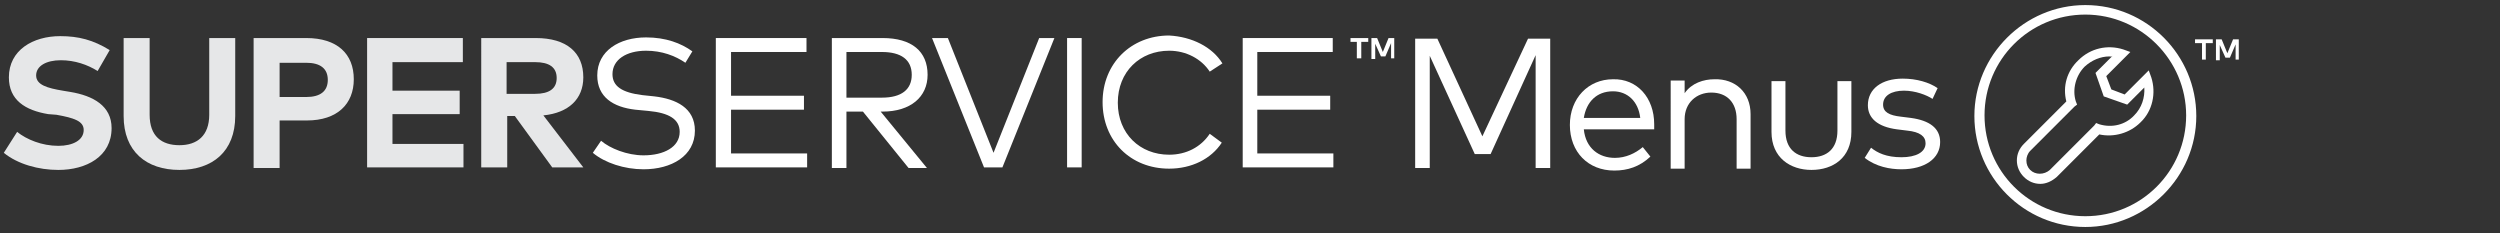
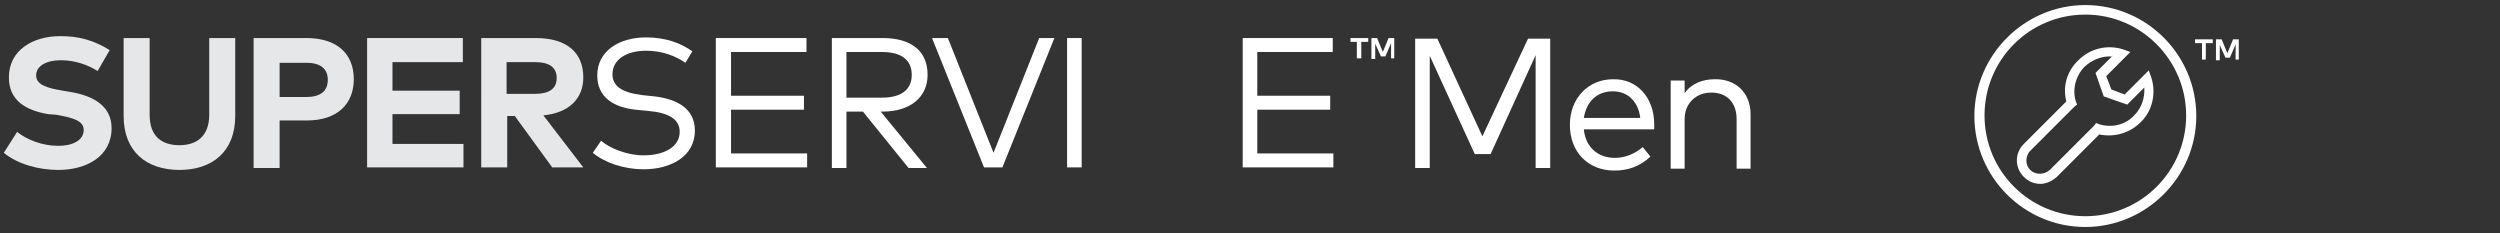
<svg xmlns="http://www.w3.org/2000/svg" version="1.1" id="Layer_1" x="0px" y="0px" viewBox="0 0 394.3 36.8" style="enable-background:new 0 0 394.3 36.8;" xml:space="preserve">
  <rect x="0" y="0" width="394.3" height="36.8" fill="#333333" stroke="none" />
  <style type="text/css">
	.st0{fill:#FFFFFF;}
	.st1{fill:#E6E7E8;}
	.st2{fill:none;}
</style>
  <g>
    <path class="st0" d="M328.9,35.8c-9.7,0-17.5-7.9-17.5-17.5s7.9-17.5,17.5-17.5c9.7,0,17.5,7.9,17.5,17.5S338.5,35.8,328.9,35.8    M328.9,2.3c-8.8,0-15.9,7.1-15.9,15.9c0,8.8,7.1,15.9,15.9,15.9c8.8,0,15.9-7.1,15.9-15.9C344.8,9.5,337.7,2.3,328.9,2.3" />
    <path class="st0" d="M321.8,29c-1,0-1.9-0.4-2.6-1.1c-0.7-0.7-1.1-1.6-1.1-2.6c0-1,0.4-1.9,1.1-2.6l6.7-6.7   c-0.6-2.4,0.1-4.8,1.9-6.5c1.9-1.9,4.6-2.5,7.1-1.7l1.1,0.4l-3.8,3.8l0.8,2.1l2.1,0.8l3.8-3.8l0.4,1.1c0.8,2.5,0.2,5.3-1.7,7.1   c-1.7,1.7-4.2,2.4-6.5,1.9l-6.7,6.7C323.6,28.6,322.7,29,321.8,29 M332.7,8.9c-1.4,0-2.8,0.6-3.9,1.6c-1.4,1.4-2,3.6-1.4,5.5   l0.2,0.5l-0.4,0.3c-0.1,0.1-0.1,0.1-0.2,0.2l-6.8,6.8c-0.4,0.4-0.6,1-0.6,1.5c0,0.6,0.2,1.1,0.6,1.5c0.8,0.8,2.2,0.8,3.1,0l6.8-6.8   c0.1-0.1,0.1-0.1,0.2-0.2l0.3-0.4l0.5,0.2c2,0.6,4.1,0.1,5.5-1.4c1.2-1.2,1.7-2.8,1.6-4.4l-2.7,2.7l-3.7-1.3l-1.3-3.7l2.7-2.7   C333,9,332.9,8.9,332.7,8.9" />
    <path class="st1" d="M15.4,11.2c-1.6-1-3.6-1.7-5.8-1.7c-2.3,0-3.9,0.9-3.9,2.4c0,1.5,1.8,2,4.2,2.4l1.2,0.2   c3.6,0.6,6.5,2.2,6.5,5.7c0,4.5-4,6.6-8.4,6.6c-3.1,0-6.4-0.9-8.6-2.7l2.1-3.3c1.5,1.2,3.9,2.2,6.5,2.2c2.3,0,4-0.9,4-2.5   c0-1.4-1.5-1.9-4.3-2.4L7.6,18c-3.6-0.6-6.2-2.2-6.2-5.8c0-4.3,3.8-6.5,8.1-6.5c2.9,0,5.2,0.6,7.8,2.2L15.4,11.2z" />
    <path class="st1" d="M37.1,18.3c0,5.6-3.6,8.5-8.8,8.5c-5.2,0-8.8-2.9-8.8-8.5V6h4.1v12.1c0,3.4,1.9,4.8,4.7,4.8s4.7-1.5,4.7-4.8V6   h4.1V18.3z" />
    <path class="st1" d="M44.1,19v7.5h-4.1V6h8.3c4.9,0,7.5,2.5,7.5,6.5c0,3.9-2.6,6.5-7.4,6.5H44.1z M44.1,9.8v5.5h4.2   c2.2,0,3.4-0.9,3.4-2.7c0-1.8-1.2-2.7-3.4-2.7H44.1z" />
    <polygon class="st1" points="73.1,26.4 57.9,26.4 57.9,6 73,6 73,9.8 61.9,9.8 61.9,14.3 72.5,14.3 72.5,18 61.9,18 61.9,22.7    73.1,22.7  " />
    <path class="st1" d="M84.5,6c4.9,0,7.5,2.3,7.5,6.2c0,3.4-2.3,5.6-6.3,6l6.3,8.2h-4.9l-5.9-8.1h-1.2v8.1h-4.1V6H84.5z M79.9,9.8v5   h4.5c2.2,0,3.4-0.8,3.4-2.5c0-1.7-1.2-2.5-3.4-2.5H79.9z" />
    <path class="st0" d="M108.1,9.9c-1.6-1.1-3.7-1.9-6.2-1.9c-3.1,0-5.3,1.4-5.3,3.7c0,1.9,1.5,2.9,4.7,3.3l1.9,0.2   c3.4,0.4,6.4,1.8,6.4,5.4c0,4-3.7,6.1-8.1,6.1c-3,0-6.1-1-8-2.6l1.3-1.9c1.4,1.2,4.1,2.3,6.7,2.3c3.2,0,5.7-1.3,5.7-3.7   c0-2-1.7-3-4.9-3.3l-2.1-0.2c-3.5-0.4-6-2-6-5.4c0-3.9,3.5-6,7.7-6c3.1,0,5.5,0.9,7.3,2.2L108.1,9.9z" />
    <polygon class="st0" points="127.3,26.4 112.9,26.4 112.9,6 127.2,6 127.2,8.2 115.3,8.2 115.3,15.1 126.8,15.1 126.8,17.3    115.3,17.3 115.3,24.2 127.3,24.2  " />
    <path class="st0" d="M139.2,6c4.6,0,7.1,2.1,7.1,5.8c0,3.5-2.7,5.8-7.1,5.8h-0.3l7.3,8.9h-2.9l-7.2-8.9h-2.6v8.9h-2.3V6H139.2z    M133.5,8.2v7.2h5.6c3.1,0,4.7-1.3,4.7-3.6c0-2.4-1.7-3.6-4.7-3.6H133.5z" />
    <polygon class="st0" points="158.1,26.4 155.2,26.4 147,6 149.5,6 156.7,24.1 163.9,6 166.3,6  " />
    <rect x="168.3" y="6" class="st0" width="2.3" height="20.4" />
-     <path class="st0" d="M192.8,10l-2,1.3c-1.3-2-3.7-3.3-6.4-3.3c-4.6,0-8.1,3.3-8.1,8.2s3.5,8.2,8.1,8.2c2.7,0,5-1.2,6.4-3.3l1.9,1.4   c-1.7,2.6-4.8,4.1-8.3,4.1c-6.1,0-10.5-4.4-10.5-10.5s4.5-10.5,10.5-10.5C188,5.8,191.2,7.4,192.8,10" />
    <polygon class="st0" points="210.3,26.4 196,26.4 196,6 210.2,6 210.2,8.2 198.3,8.2 198.3,15.1 209.8,15.1 209.8,17.3 198.3,17.3    198.3,24.2 210.3,24.2  " />
    <polygon class="st0" points="244.5,26.5 242.2,26.5 242.2,8.7 235.1,24.3 232.6,24.3 225.5,8.8 225.5,26.5 223.2,26.5 223.2,6.1    226.7,6.1 233.8,21.5 241,6.1 244.5,6.1  " />
    <path class="st0" d="M260.9,19.6c0,0.3,0,0.6,0,0.8h-11.1c0.3,3,2.4,4.5,4.9,4.5c1.7,0,3.2-0.7,4.4-1.7l1.2,1.5   c-1.7,1.6-3.6,2.2-5.7,2.2c-4.1,0-7-2.9-7-7.2c0-4.2,2.9-7.2,6.8-7.2C258.2,12.4,260.9,15.4,260.9,19.6 M249.8,18.6h8.9   c-0.3-2.6-2-4.2-4.3-4.2C251.8,14.4,250.2,16.1,249.8,18.6" />
    <path class="st0" d="M276.1,18v8.6h-2.2v-7.8c0-2.6-1.5-4.2-4-4.2c-2.3,0-4.2,1.6-4.2,4.2v7.8h-2.2V12.7h2.2v2   c1.1-1.6,3-2.2,4.7-2.2C273.7,12.4,276.1,14.6,276.1,18" />
-     <path class="st0" d="M292,20.8c0,4.1-2.9,6-6.3,6c-3.3,0-6.3-1.9-6.3-6v-8h2.2v7.8c0,2.9,1.7,4.2,4.1,4.2c2.4,0,4.1-1.3,4.1-4.2   v-7.8h2.2V20.8z" />
-     <path class="st0" d="M304.8,15.6c-0.9-0.6-2.7-1.3-4.5-1.3c-2,0-3.3,0.8-3.3,2.2c0,1.2,1,1.7,2.8,1.9l1.6,0.2   c2.9,0.4,4.6,1.6,4.6,3.8c0,2.6-2.4,4.3-6.1,4.3c-1.8,0-4-0.4-5.8-1.8l1-1.6c1,0.8,2.4,1.5,4.8,1.5c2.3,0,3.8-0.8,3.8-2.2   c0-1.1-0.9-1.8-2.9-2l-1.6-0.2c-3.1-0.4-4.6-1.8-4.6-3.8c0-2.6,2.2-4.2,5.5-4.2c2.2,0,4.2,0.6,5.5,1.5L304.8,15.6z" />
    <path class="st0" d="M214,9.2V6.6H213V6h2.8v0.6h-1.1v2.6H214z M219.4,9.2V6.8l-0.9,2.1h-0.7l-0.9-2v2.4h-0.6V6h0.9l0.9,2.2   l0.9-2.2h0.9v3.2H219.4z" />
    <path class="st0" d="M347.3,9.4V6.8h-1.1V6.2h2.8v0.6h-1.1v2.6H347.3z M352.6,9.4V7l-0.9,2.1h-0.7l-0.9-2v2.4h-0.6V6.2h0.9l0.9,2.2   l0.9-2.2h0.9v3.2H352.6z" />
  </g>
  <rect x="386.6" y="-0.1" class="st2" width="7.6" height="29.7" />
</svg>